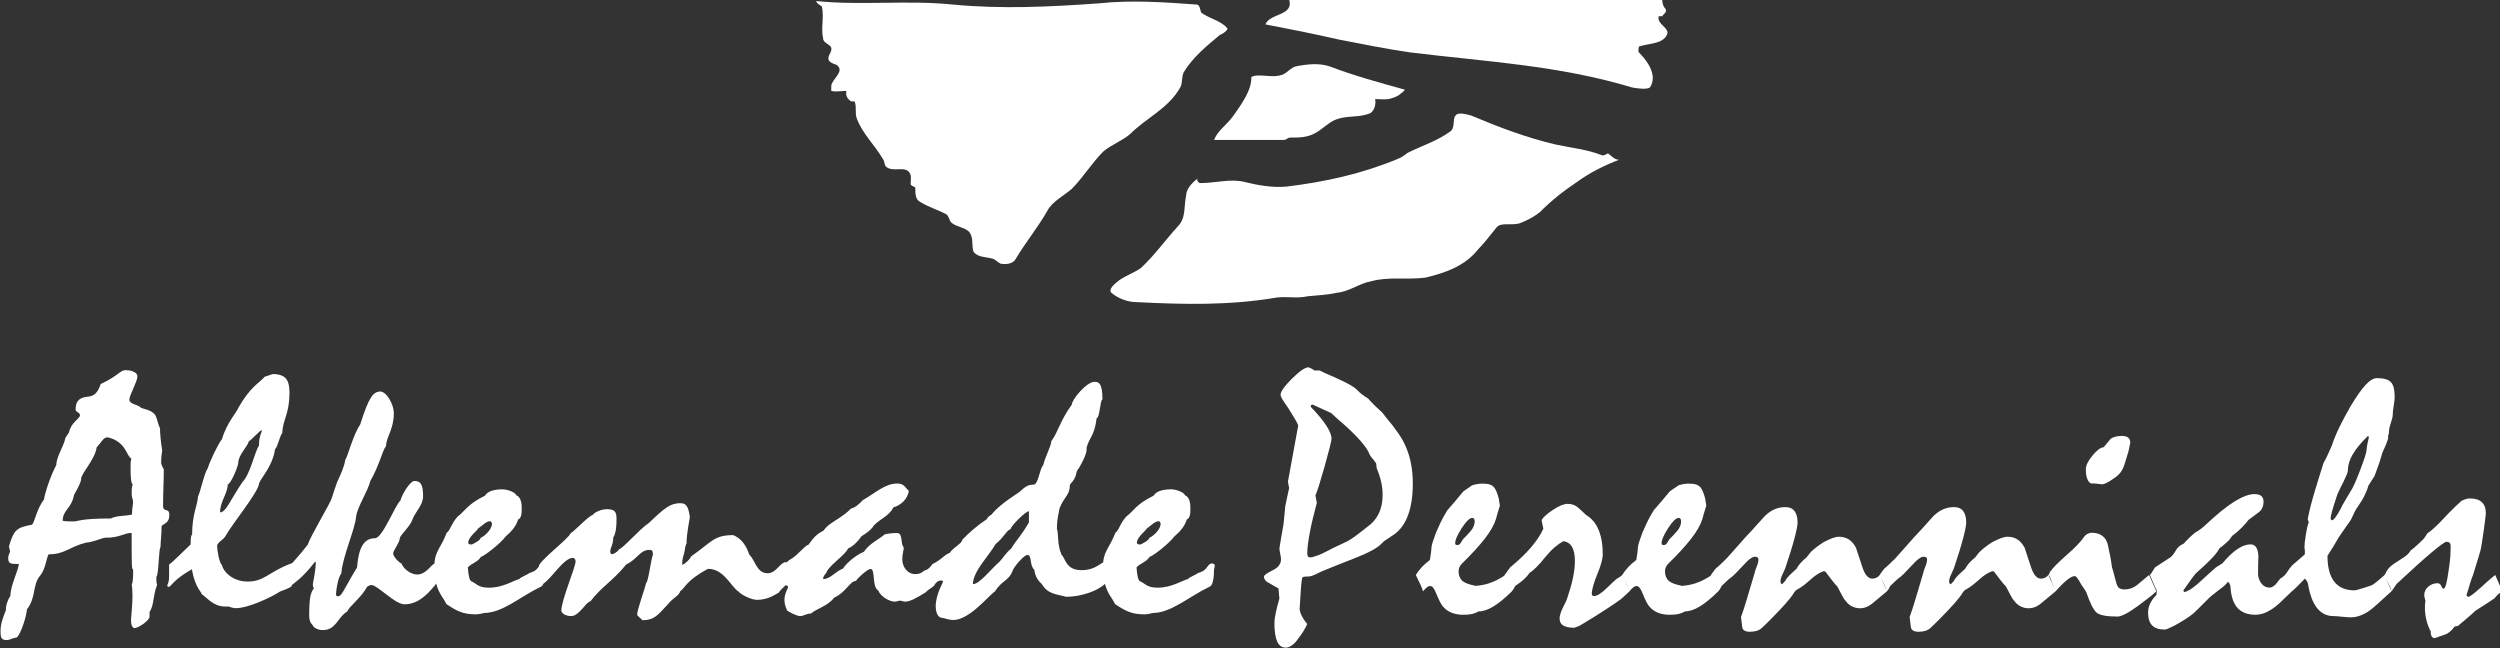
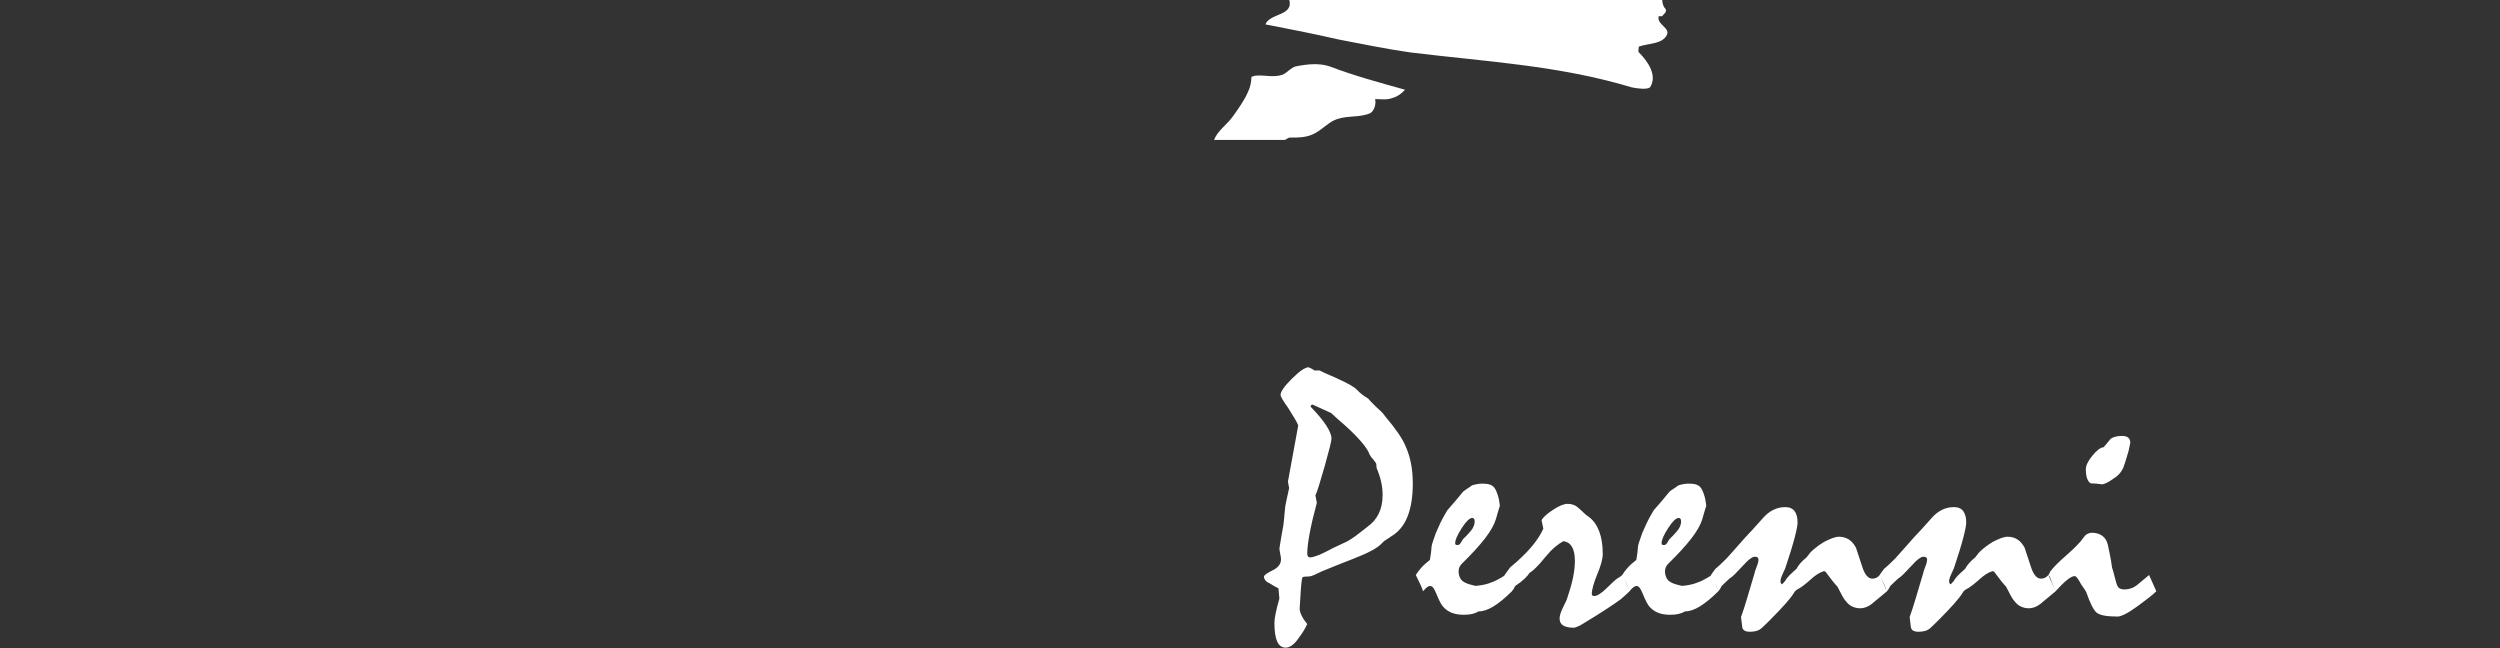
<svg xmlns="http://www.w3.org/2000/svg" xmlns:ns1="http://www.inkscape.org/namespaces/inkscape" xmlns:ns2="http://sodipodi.sourceforge.net/DTD/sodipodi-0.dtd" width="126.027mm" height="32.684mm" viewBox="0 0 126.027 32.684" version="1.1" id="svg5" xml:space="preserve" ns1:version="1.2.2 (732a01da63, 2022-12-09)" ns2:docname="logo_alkemade_white.svg">
  <rect x="0" y="0" width="126.027" height="32.684" fill="#333333" stroke="none" />
  <ns2:namedview id="namedview7" pagecolor="#ffffff" bordercolor="#666666" borderopacity="1.0" ns1:showpageshadow="2" ns1:pageopacity="0.0" ns1:pagecheckerboard="0" ns1:deskcolor="#d1d1d1" ns1:document-units="mm" showgrid="false" ns1:zoom="1.8756036" ns1:cx="222.06185" ns1:cy="16.261432" ns1:window-width="2400" ns1:window-height="1261" ns1:window-x="-3" ns1:window-y="-9" ns1:window-maximized="1" ns1:current-layer="g19">
    <ns1:page x="0" y="0" width="126.027" height="32.684" id="page47" />
  </ns2:namedview>
  <defs id="defs2" />
  <g id="g19" transform="matrix(0.353,0,0,-0.353,-41.915,90.259)">
-     <path d="m 137.592,182.21 c -0.991,-0.23 -2.241,-0.137 -3.023,-0.562 -4.427,0 -4.688,-0.422 -5.313,-0.422 -0.364,0 -1.198,0 -1.563,0.093 0,1.56 1.251,1.703 1.615,3.691 0.695,1.225 1.008,1.887 1.008,2.266 0,0.804 1.974,2.745 2.234,4.544 0.727,0.758 0.935,1.421 1.559,1.421 2.65,-0.615 2.65,-2.652 3.378,-3.031 -0.104,-0.521 -0.104,-0.805 -0.104,-1.372 0,-1.466 0.104,-2.271 0.312,-2.317 -0.156,-0.332 -0.156,-0.806 -0.156,-1.374 0,-0.426 0.208,-0.853 0.208,-1.137 0,-0.331 -0.155,-0.901 -0.155,-1.8 z m 4.435,1.228 c 0,2.084 0.104,3.599 0.104,5.209 -0.176,0.312 -0.384,0.738 -0.384,1.022 0,0.474 0.053,1.137 0.156,1.705 -0.209,1.278 -0.312,2.368 -0.312,3.173 -0.209,0.332 -0.261,0.758 -0.522,1.516 -0.364,1.184 -2.031,1.184 -2.291,1.467 -0.312,0.379 -1.563,0.427 -1.563,1.09 0,0.663 1.145,2.558 1.145,3.315 0,0.711 -1.145,0.9 -1.667,0.9 -0.817,0 -1.025,-0.803 -3.571,-1.982 -0.364,-1.085 -0.832,-1.699 -1.716,-1.793 -1.09,-0.095 -1.87,-0.425 -1.87,-1.841 0,-0.425 0.623,-0.377 0.623,-0.85 0,-0.425 -1.3,-1.038 -1.558,-2.406 l -0.521,-0.803 c -0.208,-1.18 -1.299,-2.689 -1.299,-3.87 -0.883,-1.651 -1.663,-4.152 -1.767,-4.955 -1.143,-1.465 -1.351,-3.497 -1.768,-3.592 -2.24,-0.377 -2.552,-0.85 -3.229,-3.078 l 0.156,-0.711 c 0,-0.236 -0.261,-0.474 -0.261,-0.9 0,-0.901 0.313,-0.901 1.511,-0.901 0,-0.804 -1.198,-3.031 -1.198,-4.547 -0.37,-0.539 -0.682,-1.392 -0.629,-2.008 -0.416,-1.089 -0.781,-1.942 -0.781,-3.031 0,-1.137 0.208,-1.279 0.988,-1.279 0.259,0 0.723,0.284 1.345,0.379 0.569,0.522 1.344,2.889 1.448,4.025 1.327,1.687 0.755,3.439 1.847,4.765 0.883,0.994 0.987,3.078 1.299,3.078 2.235,0 2.859,1.042 5.249,1.658 0.987,0.048 2.443,0.71 2.754,0.71 2.127,-0.028 2.648,0.682 3.794,0.682 0,-4.735 0,-5.209 0.208,-5.209 0.015,-0.475 0.015,-1.895 -0.193,-2.131 0.052,-0.379 0.104,-0.9 0.104,-1.706 0,-1.325 -0.208,-2.936 -0.208,-3.504 0,-0.616 0.208,-1.042 0.52,-1.042 0.467,0 2.126,1.042 2.126,1.658 v 0.663 c 0.656,0.9 0.447,2.225 1.072,3.837 -0.103,0.378 -0.103,0.615 -0.103,1.183 0.336,0.063 0.336,4.042 0.596,4.23 0,0.711 0.158,1.8 0.158,3.033 0.833,0.52 1.094,0.71 1.094,1.609 0,0.995 -0.886,0.285 -0.886,1.232" style="fill:#ffffff;fill-opacity:1;fill-rule:nonzero;stroke:none" id="path29" />
-     <path d="m 265.678,181.087 c -1.146,-1.989 -1.772,-2.463 -2.501,-3.694 -0.846,-0.721 -1.264,-1.479 -1.734,-1.952 -1.204,-1.041 -2.824,-3.173 -3.765,-3.173 0,1.846 2.352,4.12 3.241,5.73 1.151,0.9 1.57,1.989 2.145,2.132 0,0.426 2.143,2.557 2.614,2.557 z m -114.421,5.415 c 0.468,0.095 1.506,2.652 1.506,3.078 0,1.137 1.351,2.368 1.506,3.079 0.571,0.379 1.609,1.61 1.87,1.61 0,-0.379 -0.416,-0.758 -0.416,-2.226 -0.623,-0.9 -1.246,-4.072 -2.337,-5.162 -1.817,-2.7 -2.389,-4.357 -3.219,-4.357 0,1.563 1.09,2.699 1.09,3.978 z m 35.756,-6.288 c 0.626,0.428 1.147,1.045 1.722,1.045 0.103,0 0.26,-0.191 0.26,-0.38 0,-0.712 -0.939,-1.708 -1.617,-1.993 0,-0.332 -0.939,-0.807 -1.252,-0.949 -0.366,0 -0.522,0.047 -0.522,0.285 0,0.758 1.356,1.755 1.409,1.992 z m 95.49,0 c 0.626,0.428 1.148,1.045 1.722,1.045 0.104,0 0.261,-0.191 0.261,-0.38 0,-0.712 -0.939,-1.708 -1.618,-1.993 0,-0.332 -0.939,-0.807 -1.252,-0.949 -0.365,0 -0.521,0.047 -0.521,0.285 0,0.758 1.356,1.755 1.408,1.992 z m 9.288,-4.989 c -0.575,0 -0.628,-0.901 -1.569,-1.233 l -0.418,-0.141 c -0.156,-0.19 -1.304,-0.617 -1.408,-0.853 -0.731,-0.143 -2.295,-1.231 -4.328,-1.231 -1.618,0 -1.774,0.615 -2.504,0.9 -0.261,0.094 -0.417,0.663 -0.522,1.988 0.522,0.617 1.356,0.711 1.877,1.517 0.473,0.121 2.655,1.779 3.536,2.916 0.881,0.758 1.503,1.515 1.763,2.415 0.518,0.183 0.518,1.037 0.518,1.653 0,0.855 -0.207,1.615 -0.778,1.804 -0.052,0.379 -1.191,0.853 -1.969,0.853 -1.088,0 -2.129,-0.237 -2.495,-0.9 -2.66,-1.329 -2.764,-2.137 -3.913,-2.99 -0.939,-1.044 -0.991,-1.898 -1.565,-2.325 -0.755,-2.018 -1.589,-2.534 -1.742,-4.228 -0.548,-0.26 -1.332,-1.103 -3.054,-1.103 -2.292,0 -2.292,1.658 -2.864,2.178 -0.678,1.421 -0.417,3.126 -0.678,3.695 0,1.61 0.261,2.131 0.365,2.936 0.702,1.8 1.484,1.847 1.484,3.409 1.25,1.327 0.625,1.658 1.302,2.369 1.094,1.942 1.094,2.368 1.094,2.936 0.38,1.468 1.109,1.61 1.422,4.168 0.469,0.094 0.469,2.51 0.833,2.699 0,2.321 -0.521,2.51 -1.146,2.51 -1.093,0 -3.229,-2.51 -3.229,-3.268 -1.683,-2.283 -1.943,-3.893 -2.933,-5.219 0,-0.663 -0.785,-1.989 -1.151,-3.41 -0.575,-0.663 -0.68,-2.794 -1.412,-2.794 -0.784,0 -1.151,-0.285 -1.987,-1.042 -2.248,-1.469 -3.347,-2.416 -3.975,-3.221 -0.314,-0.189 -0.575,-0.379 -0.68,-0.662 -1.36,-0.901 -2.612,-1.99 -3.498,-2.938 -0.052,-0.567 -1.249,-1.041 -1.822,-1.894 -0.73,-0.237 -0.938,-0.757 -2.136,-1.42 -0.045,-0.026 -0.073,-0.059 -0.11,-0.087 l -0.027,0.023 c -0.26,0 -0.312,-0.573 -1.093,-0.955 -0.365,0 -0.521,-0.573 -1.511,-0.573 -1.198,0 -1.875,1.099 -1.875,2.102 0,0.908 0.208,1.146 0.208,1.719 -0.521,0.526 -0.052,2.051 -0.99,2.051 -0.364,0 -1.042,-0.048 -1.719,-0.19 -0.729,-0.668 -2.188,-1.288 -2.97,-2.481 -1.459,-0.621 -2.761,-1.96 -2.968,-2.389 -1.251,-0.526 -1.825,-1.522 -2.867,-1.522 0,0.568 0.469,0.71 0.574,1.188 0.833,1.194 2.5,2.197 3.021,3.2 0.625,0.239 1.406,1.003 1.875,1.718 0.834,0.523 1.46,0.993 1.773,1.556 1.042,1.033 2.134,1.316 2.812,2.583 1.147,0.329 2.032,1.269 2.188,2.349 -0.521,0.431 -0.625,1.051 -1.666,1.051 -1.772,0 -3.126,-1.379 -4.898,-2.366 -0.521,-0.563 -1.094,-1.08 -1.719,-1.221 -1.251,-1.363 -3.283,-2.067 -3.855,-3.1 -1.042,-0.566 -1.355,-0.9 -2.188,-2.045 -0.573,-0.142 -1.51,-1.48 -2.5,-2.053 -0.299,-0.161 -0.506,-0.332 -0.657,-0.544 10e-4,0.042 0.004,0.095 0.004,0.126 -0.981,-0.046 -1.396,-1.61 -2.699,-1.61 -1.564,0 -1.772,1.895 -2.605,2.653 -0.471,1.375 -1.148,2.319 -2.295,2.791 -2.761,0 -3.021,-0.944 -5.991,-3.02 -0.208,-0.424 -0.781,-1.038 -1.302,-1.227 0,1.038 0.208,1.227 0.313,1.793 0.104,0.378 0.104,0.991 0.312,1.227 0,1.582 0.469,3.494 0.469,3.829 -0.209,1.577 -0.573,1.96 -1.355,1.96 -1.409,0 -2.244,-0.67 -4.481,-2.821 -1.287,-0.813 -3.758,-3.707 -4.273,-3.754 -0.155,-0.38 -0.83,-0.711 -0.987,-0.711 -0.209,0 -0.26,0.142 -0.26,0.427 0,0.52 0.417,0.899 0.417,1.941 0.418,0.711 0.47,1.667 0.47,2.671 0,1.052 -0.261,1.387 -1.409,1.387 -0.835,0 -1.774,-0.478 -1.982,-0.813 -0.732,-0.239 -2.766,-2.486 -3.131,-2.582 -0.417,-0.945 -4.574,-3.966 -4.59,-4.823 -0.206,-0.272 -0.454,-0.593 -0.94,-0.765 l -0.418,-0.141 c -0.158,-0.19 -1.305,-0.617 -1.409,-0.853 -0.73,-0.143 -2.294,-1.231 -4.329,-1.231 -1.617,0 -1.772,0.615 -2.504,0.9 -0.259,0.094 -0.417,0.663 -0.521,1.988 0.521,0.617 1.356,0.711 1.878,1.517 0.472,0.121 2.654,1.779 3.535,2.916 0.881,0.758 1.504,1.515 1.763,2.415 0.518,0.183 0.518,1.037 0.518,1.653 0,0.855 -0.208,1.615 -0.777,1.804 -0.053,0.379 -1.192,0.853 -1.97,0.853 -1.089,0 -2.13,-0.237 -2.495,-0.9 -2.66,-1.329 -2.764,-2.137 -3.912,-2.99 -0.94,-1.044 -0.992,-1.898 -1.565,-2.325 -0.781,-2.085 -1.643,-2.572 -1.753,-4.407 -0.428,-0.106 -1.196,-1.543 -2.45,-1.543 -1.041,0 -2.031,0.947 -2.239,1.562 -0.417,0.19 -1.198,0.995 -1.198,1.469 0,0.379 0.937,1.563 0.937,2.084 -0.004,0.521 1.458,1.659 1.824,2.748 0.418,1.137 1.514,2.036 1.514,3.315 0,1.704 -0.365,2.179 -1.254,2.179 -0.573,0 -1.722,-1.8 -1.984,-2.795 -0.776,-0.672 -2.547,-5.38 -3.641,-5.38 -1.667,0 -2.343,-1.516 -2.551,-4.167 -2.005,-3.316 -2.163,-4.124 -2.742,-4.124 -0.159,0 -0.265,0.096 -0.265,0.285 0.027,0.713 0.287,2.37 0.757,2.986 0.191,2.463 1.963,6.252 2.12,8.146 0.208,1.421 1.719,3.694 2.031,5.067 1.303,2.227 1.667,4.262 2.24,4.973 0.018,1.308 1.113,2.35 1.113,4.717 0,1.137 -0.99,3.079 -1.98,3.079 -1.008,-0.097 -1.582,-0.808 -2.832,-4.737 -0.989,-1.421 -1.719,-4.405 -2.136,-5.068 -0.103,-0.852 -0.677,-2.132 -1.145,-3.127 -0.106,-0.331 -0.731,-2.083 -0.782,-2.32 -0.157,-0.663 -3.125,-5.54 -3.386,-6.582 -1.16,-1.494 -1.856,-2.224 -2.248,-2.674 -3.295,-1.182 -3.926,-2.642 -6.362,-2.642 -2.286,0 -3.532,1.563 -3.688,2.368 -0.312,0.237 -0.675,1.847 -0.675,2.842 0.363,0.663 0.883,0.71 1.246,1.373 0.883,1.61 4.571,6.109 4.726,7.341 0.103,0.71 1.931,2.414 2.296,4.972 0.419,0.379 0.679,1.989 1.045,2.321 0.009,1.787 1,2.685 1,5.526 h 0.024 c 0,1.704 -0.261,2.888 -2.397,2.888 l -1.146,-0.38 c -0.99,-1.088 -1.979,-1.372 -3.751,-4.402 -0.156,-0.568 -1.719,-2.224 -2.344,-4.496 -0.574,-0.711 -1.771,-3.219 -2.032,-4.166 -0.521,-0.709 -0.989,-3.171 -1.407,-4.07 -0.052,-1.231 -0.833,-2.462 -0.833,-5.396 -0.11,-0.09 -0.215,-0.185 -0.215,-1.417 -0.99,-0.947 -2.658,-2.604 -3.074,-2.888 v -1.706 c 0,-0.901 -0.261,-1.138 -0.261,-1.28 0,-0.095 0.052,-0.19 0.208,-0.19 0.332,0 0.594,0.997 3.303,2.512 0.471,-2.655 1.361,-3.177 1.413,-3.557 0.733,-0.476 1.676,-1.758 3.293,-1.758 h 0.573 c 0.209,-0.096 0.625,-0.237 1.042,-0.237 1.684,0 4.967,1.519 6.27,2.375 1.042,0.38 1.406,0.57 1.615,0.713 0.022,0.012 0.041,0.089 0.059,0.202 0.515,0.451 1.433,0.919 3.327,3.336 h 0.103 c 0,-1.468 -0.416,-2.889 -0.416,-3.268 0,-0.237 0.052,-0.38 0.155,-0.521 -0.416,-0.523 -0.676,-1.14 -0.676,-3.843 0,-0.475 0.051,-0.996 0.468,-1.376 0.157,-0.468 0.886,-0.75 1.458,-0.75 1.928,0 2.084,1.794 3.491,2.648 0.312,0.759 2.031,1.993 2.865,3.557 0.156,0.095 0.416,0.237 0.573,0.237 0.946,-0.015 3.343,-2.754 4.749,-2.754 1.875,0 3.177,1.275 4.375,2.739 0.061,0.073 0.107,0.148 0.153,0.226 0.406,-1.555 1.147,-2.183 1.444,-2.925 1.408,-0.952 2.349,-1.474 4.122,-1.474 0.418,0 0.783,0.048 1.252,0.19 2.659,0 5.162,2.329 8.14,3.755 0.116,0.042 0.252,0.168 0.368,0.443 1.259,0.852 2.89,3.675 4.22,3.675 0.157,0 0.366,-0.235 0.366,-0.472 0,-0.898 -2.036,-5.529 -2.036,-7.088 0,-0.237 0.47,-0.757 1.409,-0.757 1.148,0 2.139,2.079 2.713,2.079 1.774,2.27 3.079,2.789 5.147,5.294 1.596,0.756 1.956,2.081 3.294,2.081 0.36,0 0.516,-0.095 0.516,-0.663 -0.367,-1.137 -0.627,-3.788 -0.992,-4.12 -0.103,-0.615 -1.258,-3.741 -1.258,-4.451 0,-0.19 0.474,-0.474 0.738,-0.805 1.615,0 2.083,0.567 3.646,2.273 0.845,1.037 1.522,1.131 1.783,1.889 0.573,0.284 0.782,1.516 3.959,3.173 2.293,0 3.283,-2.605 4.376,-3.268 0.365,-0.451 1.824,-1.163 2.605,-1.163 1.719,0 2.761,0.902 3.073,0.997 0.383,0.576 0.783,0.808 1.008,1.1 0.178,-0.043 0.365,-0.121 0.365,-0.241 0,-0.238 -0.52,-0.902 -0.52,-1.851 0,-0.284 0,-0.616 0.364,-1.517 0.313,-0.238 1.406,-0.807 1.875,-0.807 0.469,0 0.833,0.333 1.563,0.38 0.833,0.711 2.292,0.996 3.334,2.276 1.615,0.712 2.188,2.325 3.073,2.372 0.365,0.57 1.72,1.707 2.084,1.707 0.729,0 0.157,-2.513 1.095,-3.083 0.366,-0.876 1.616,-1.586 2.345,-1.586 0.26,0 0.625,0.142 0.781,0.142 0.157,0 0.469,-0.142 0.678,-0.142 0.677,0 1.458,0.379 2.969,1.326 0.525,0.565 1.218,0.773 1.331,1.169 0.19,0.239 0.417,0.517 0.836,0.517 0.208,0 0.312,-0.047 0.312,-0.141 0,-0.238 -1.042,-1.753 -1.042,-3.6 0,-0.567 0.209,-1.468 0.782,-1.563 0.625,-0.094 1.093,-0.332 1.718,-0.332 2.344,0 5.062,3.505 5.951,4.074 1.046,1.658 1.987,1.467 2.562,3.031 0.157,0.473 1.569,2.179 2.092,2.179 0.676,0.009 0.26,-1.506 0.987,-2.122 0.052,-0.807 0.52,-1.567 1.039,-1.996 0.883,-1.519 2.182,-1.471 3.485,-1.852 2.154,0 4.534,0.848 5.552,1.843 0.41,-1.517 1.138,-2.138 1.43,-2.871 1.409,-0.952 2.349,-1.474 4.122,-1.474 0.418,0 0.783,0.048 1.253,0.19 2.659,0 5.162,2.329 8.14,3.755 0.261,0.095 0.627,0.568 0.627,2.367 0,0.191 0.104,0.379 0.104,0.617 0,0.189 -0.052,0.332 -0.418,0.332" style="fill:#ffffff;fill-opacity:1;fill-rule:nonzero;stroke:none" id="path31" />
-     <path d="m 235.284,255.543 c 0.167,-0.5 0.834,-0.666 0.834,-0.833 0.333,-1.5 -0.167,-3 0.166,-4.5 0,-0.667 1,-0.833 1.167,-1.333 0.167,-0.667 -0.667,-1.167 -0.333,-1.834 0.333,-0.5 1.166,-0.5 1.333,-0.833 0.667,-0.833 -0.667,-1.667 -1,-2.667 V 242.71 c 0.667,-0.167 1.5,0 2.167,0 -0.167,-0.667 0.166,-1.167 0.666,-1.5 h 0.5 c 0.334,-0.833 0,-1.667 0.334,-2.5 0.833,-2.167 2.5,-3.667 3.666,-5.667 0.334,-0.333 0.167,-0.833 0.5,-1.166 1,-0.834 2.667,0.166 3.334,-0.834 0.333,-0.5 0.166,-1.166 0.166,-1.666 0.167,-0.334 0.667,-0.334 0.667,-0.5 0,-0.834 0,-1.667 0.667,-2 1.333,-0.834 2.666,-1.167 3.833,-1.834 0.333,-0.333 0.333,-0.833 0.667,-1.166 0.833,-0.667 2.166,-0.667 2.666,-1.5 0.5,-0.834 0.167,-1.834 0.5,-2.667 0.667,-0.833 1.834,-0.667 2.834,-1 0.333,-0.167 0.666,-0.5 1,-0.667 0.833,-0.166 1.833,0 2.166,0.667 1.5,2.5 3.167,4.5 4.5,6.833 0.667,1.334 2.334,2.167 3.5,3.167 1.667,1.667 2.834,3.667 4.5,5.333 1.167,1 2.667,1.5 3.834,2.5 2.333,2.334 5.5,3.667 7.166,6.667 0.334,0.5 0.167,1.5 0.5,2.167 1.334,2.166 3.167,3.666 5.167,5.333 0.5,0.167 1.333,0.833 1,1 -0.833,1 -2.5,1.333 -3.667,2.167 -0.166,0.333 -0.166,1.166 -0.666,1.166 -4.667,0.334 -9.334,0.667 -14,0.167 -7,-0.5 -13.834,-0.833 -20.834,-0.167 -6.5,0.667 -13,-0.166 -19.5,0.5" style="fill:#ffffff;fill-opacity:1;fill-rule:nonzero;stroke:none" id="path33" />
    <path d="m 297.951,244.877 c 1.333,0.166 2.667,-0.334 4,0.166 0.667,0.334 1.167,1 1.833,1.167 1.667,0.333 3.334,0.5 4.834,0 3.5,-1.333 7.166,-2.333 10.771,-3.333 -0.438,-0.5 -1.105,-1 -1.771,-1.167 -0.834,-0.333 -1.667,-0.167 -2.5,-0.167 0.166,-0.833 -0.167,-1.666 -0.667,-2 -1.5,-0.666 -3.167,-0.333 -4.667,-0.833 -1.166,-0.333 -2,-1.333 -3.166,-2 -1.167,-0.667 -2.334,-0.667 -3.667,-0.667 -0.333,0 -0.5,-0.333 -0.833,-0.333 h -10 c 0.5,1.333 1.833,2.167 2.666,3.333 0.834,1.167 1.667,2.334 2.167,3.5 0.333,0.667 0.5,1.5 0.5,2.167 z" style="fill:#ffffff;fill-opacity:1;fill-rule:nonzero;stroke:none" id="path35" />
-     <path d="m 290.119,229.543 c 2.191,0 4.333,0.667 6.333,0.167 2,-0.5 4,-0.833 6,-0.667 5.5,0.667 10.833,1.834 16,4 0.5,0.167 0.833,0.5 1.333,0.834 2,1 4.167,1.666 6,3 0.834,0.5 0.334,1.833 0.834,2.333 0.333,0.5 1.5,0.167 2.166,0 4,-1.667 7.834,-3.167 12.167,-4.167 2.333,-0.5 4.333,-0.666 6.5,-1.5 0.333,-0.166 0.667,0.167 0.922,0.244 0.578,-0.41 0.911,-0.91 1.578,-0.91 -2.167,-0.834 -4.167,-1.834 -6,-3.167 -2,-1.333 -3.667,-2.667 -5.333,-4.333 -0.834,-0.667 -1.834,-1.167 -2.667,-1.5 -1.167,-0.5 -2.833,0.166 -3.5,-0.667 -0.833,-1 -1.667,-2.167 -2.667,-3.167 -1.833,-2.333 -4.666,-3.333 -7.5,-4 -2.666,-0.333 -5.166,0.167 -7.666,-0.5 -1.834,-0.333 -3.167,-1.5 -5,-1.666 -1.5,-0.334 -2.667,-0.334 -4.167,-0.5 -1.5,-0.334 -2.833,0 -4.333,-0.167 -6.834,-1.167 -13.334,-1 -20,-0.667 -1.334,0 -2.667,0.5 -3.667,1.334 -0.5,0.5 0.5,1.333 1.167,1.833 1,0.667 2,1 3,1.667 2,1.833 3.5,4 5.333,6 1.167,1.166 0.833,2.833 1.167,4.333 0,1 0.833,1.833 1.603,2.476 -0.103,-0.309 0.23,-0.643 0.397,-0.643" style="fill:#ffffff;fill-opacity:1;fill-rule:nonzero;stroke:none" id="path37" />
    <path d="m 302.815,255.851 c 17.969,-0.142 35.636,-0.142 53.303,-0.142 0,-0.5 0.166,-1 0.5,-1.333 0.166,-0.5 -0.334,-0.667 -0.5,-1 h -0.5 c -0.334,-1.167 1.666,-1.667 1.166,-2.667 -0.666,-1.333 -2.5,-1.167 -4,-1.667 0,-0.166 -0.166,-0.666 0,-0.833 1.334,-1.333 2.667,-3.333 1.591,-4.99 -0.424,-0.343 -1.757,-0.177 -2.591,-0.01 -10.5,3.167 -20.833,3.667 -31.666,5 -3.5,0.5 -6.667,1.167 -10.167,1.833 -3.667,0.834 -7,1.5 -10.5,2.167 0.667,1.667 4.167,1.167 3.364,3.642" style="fill:#ffffff;fill-opacity:1;fill-rule:nonzero;stroke:none" id="path39" />
    <g id="g41" style="fill:#ffffff">
      <path d="m 304.132,194.916 c -0.069,0.232 -0.223,0.55 -0.464,0.937 -0.249,0.396 -0.55,0.894 -0.92,1.505 -0.387,0.55 -0.671,0.98 -0.86,1.29 -0.181,0.31 -0.275,0.525 -0.275,0.645 0,0.473 0.542,1.247 1.625,2.322 1.092,1.083 1.883,1.625 2.39,1.625 0.37,-0.155 0.636,-0.301 0.808,-0.456 h 0.757 c 0.456,-0.232 0.92,-0.447 1.402,-0.653 0.482,-0.198 0.946,-0.404 1.401,-0.628 1.359,-0.619 2.21,-1.118 2.546,-1.496 0.335,-0.378 0.877,-0.8 1.616,-1.264 0.103,-0.138 0.301,-0.361 0.611,-0.671 0.301,-0.309 0.714,-0.697 1.23,-1.169 0.069,-0.052 0.155,-0.138 0.258,-0.275 0.103,-0.138 0.206,-0.275 0.327,-0.43 0.722,-0.851 1.333,-1.642 1.831,-2.365 0.499,-0.714 0.869,-1.384 1.118,-2.012 0.327,-0.748 0.568,-1.556 0.723,-2.408 0.163,-0.86 0.241,-1.788 0.241,-2.795 0,-1.857 -0.249,-3.431 -0.757,-4.704 -0.507,-1.272 -1.29,-2.218 -2.356,-2.837 -0.095,-0.086 -0.241,-0.18 -0.43,-0.292 -0.181,-0.103 -0.37,-0.232 -0.55,-0.361 l -0.335,-0.327 c -0.284,-0.318 -0.757,-0.662 -1.427,-1.023 -0.662,-0.361 -1.539,-0.748 -2.614,-1.169 -1.436,-0.55 -2.941,-1.152 -4.523,-1.806 -0.439,-0.223 -0.817,-0.396 -1.126,-0.533 -0.318,-0.129 -0.55,-0.198 -0.722,-0.198 -0.49,0 -0.783,-0.034 -0.886,-0.103 -0.103,-0.069 -0.198,-0.74 -0.275,-2.021 -0.052,-0.826 -0.103,-1.642 -0.155,-2.433 0,-0.284 0.086,-0.619 0.267,-0.998 0.172,-0.378 0.447,-0.791 0.817,-1.23 -0.155,-0.335 -0.327,-0.662 -0.516,-0.98 -0.198,-0.318 -0.43,-0.671 -0.722,-1.041 -0.301,-0.447 -0.61,-0.791 -0.929,-1.014 -0.318,-0.232 -0.619,-0.344 -0.903,-0.344 -0.559,0 -0.963,0.292 -1.23,0.885 -0.258,0.585 -0.387,1.47 -0.387,2.648 0,0.37 0.06,0.834 0.181,1.393 0.112,0.568 0.292,1.264 0.525,2.081 l -0.129,1.462 c -0.215,0.103 -0.43,0.215 -0.636,0.335 -0.206,0.112 -0.413,0.241 -0.611,0.378 -0.301,0.129 -0.516,0.284 -0.636,0.447 -0.129,0.172 -0.189,0.335 -0.189,0.507 0,0.198 0.404,0.499 1.212,0.894 0.817,0.396 1.221,0.92 1.221,1.573 0,0.181 -0.035,0.456 -0.112,0.808 -0.077,0.353 -0.112,0.611 -0.112,0.774 0.146,0.972 0.318,1.96 0.499,2.949 0.035,0.103 0.077,0.404 0.129,0.903 0.051,0.507 0.12,1.23 0.206,2.167 0.052,0.284 0.12,0.645 0.224,1.083 0.103,0.439 0.215,0.937 0.327,1.505 l -0.172,0.912 z m 2.064,2.993 c -0.103,0 -0.172,-0.026 -0.215,-0.069 -0.043,-0.052 -0.069,-0.129 -0.069,-0.232 1.986,-2.064 2.975,-3.586 2.975,-4.574 0,-0.301 -0.327,-1.608 -0.971,-3.912 -0.654,-2.305 -1.092,-3.697 -1.324,-4.179 l 0.198,-1.058 c -0.456,-1.694 -0.8,-3.147 -1.023,-4.36 -0.224,-1.221 -0.344,-2.184 -0.344,-2.906 0,-0.189 0.043,-0.318 0.12,-0.404 0.069,-0.086 0.181,-0.129 0.309,-0.129 0.172,0 0.473,0.077 0.912,0.232 0.447,0.146 1.006,0.404 1.702,0.774 0.439,0.241 0.877,0.456 1.315,0.653 0.439,0.206 0.886,0.413 1.341,0.628 0.189,0.103 0.404,0.232 0.645,0.395 0.249,0.155 0.516,0.344 0.8,0.568 0.404,0.301 0.722,0.542 0.963,0.74 0.232,0.189 0.387,0.309 0.456,0.361 0.722,0.507 1.272,1.135 1.642,1.892 0.37,0.748 0.559,1.651 0.559,2.683 0,0.619 -0.069,1.256 -0.215,1.892 -0.146,0.636 -0.361,1.29 -0.645,1.961 l -0.052,0.602 c -0.034,0.086 -0.095,0.181 -0.181,0.284 -0.086,0.112 -0.172,0.232 -0.275,0.37 -0.103,0.103 -0.215,0.232 -0.335,0.404 -0.112,0.164 -0.224,0.378 -0.327,0.654 -0.266,0.516 -0.757,1.161 -1.47,1.935 -0.705,0.765 -1.651,1.66 -2.837,2.666 -0.138,0.112 -0.284,0.249 -0.456,0.413 -0.172,0.155 -0.353,0.327 -0.559,0.516 -0.318,0.146 -0.697,0.318 -1.135,0.516 -0.43,0.189 -0.937,0.421 -1.505,0.688 z m 14.73,-24.334 c 0.206,0.344 0.464,0.696 0.791,1.049 0.318,0.361 0.731,0.722 1.221,1.101 0.052,0.335 0.103,0.671 0.155,0.997 0.043,0.327 0.077,0.662 0.095,0.998 0.052,0.232 0.129,0.507 0.241,0.825 0.112,0.318 0.232,0.662 0.361,1.032 0.155,0.37 0.361,0.834 0.619,1.384 0.258,0.559 0.602,1.178 1.023,1.866 0.353,0.387 0.714,0.808 1.101,1.272 0.387,0.456 0.774,0.929 1.161,1.393 0.181,0.155 0.387,0.292 0.602,0.43 0.215,0.138 0.439,0.284 0.653,0.456 0.198,0.069 0.43,0.12 0.679,0.172 0.249,0.052 0.525,0.077 0.834,0.077 0.413,0 0.756,-0.043 1.014,-0.129 0.258,-0.077 0.473,-0.224 0.645,-0.422 0.112,-0.137 0.224,-0.335 0.335,-0.61 0.112,-0.267 0.215,-0.593 0.318,-0.98 0.043,-0.336 0.103,-0.705 0.172,-1.109 0,0.103 -0.026,0.06 -0.086,-0.12 -0.06,-0.189 -0.146,-0.482 -0.266,-0.886 l -0.224,-0.8 c -0.241,-0.808 -0.765,-1.737 -1.582,-2.795 -0.826,-1.058 -1.935,-2.27 -3.328,-3.629 -0.112,-0.12 -0.215,-0.267 -0.301,-0.439 -0.077,-0.181 -0.12,-0.37 -0.12,-0.568 0,-0.353 0.06,-0.662 0.189,-0.929 0.129,-0.275 0.309,-0.473 0.542,-0.611 0.138,-0.094 0.353,-0.198 0.645,-0.301 0.301,-0.095 0.645,-0.189 1.049,-0.275 0.662,0.052 1.264,0.163 1.797,0.327 0.542,0.172 1.023,0.378 1.445,0.619 0.086,0.052 0.224,0.129 0.404,0.223 0.189,0.095 0.37,0.224 0.559,0.379 0.215,-0.49 0.413,-0.929 0.576,-1.316 0.172,-0.387 0.301,-0.722 0.404,-1.006 -0.954,-0.946 -1.832,-1.668 -2.614,-2.15 -0.782,-0.482 -1.496,-0.722 -2.158,-0.722 -0.267,-0.172 -0.576,-0.292 -0.92,-0.37 -0.344,-0.077 -0.748,-0.112 -1.221,-0.112 -0.619,0 -1.17,0.095 -1.651,0.275 -0.482,0.189 -0.877,0.464 -1.204,0.817 -0.164,0.172 -0.335,0.421 -0.499,0.748 -0.172,0.335 -0.344,0.722 -0.533,1.187 -0.146,0.37 -0.292,0.645 -0.43,0.817 -0.129,0.181 -0.284,0.267 -0.456,0.267 -0.129,0 -0.284,-0.06 -0.447,-0.189 -0.172,-0.129 -0.353,-0.318 -0.559,-0.568 -0.069,0.249 -0.189,0.568 -0.361,0.937 -0.172,0.37 -0.395,0.826 -0.671,1.385 z m 8.057,8.152 c -0.37,0 -0.868,-0.482 -1.496,-1.453 -0.628,-0.972 -0.937,-1.685 -0.937,-2.141 0,-0.094 0.017,-0.172 0.06,-0.215 0.043,-0.043 0.138,-0.06 0.266,-0.06 0.189,0 0.344,0.094 0.456,0.292 0.12,0.189 0.232,0.37 0.335,0.542 0.181,0.172 0.361,0.353 0.542,0.542 0.181,0.198 0.353,0.387 0.516,0.576 0.206,0.232 0.361,0.464 0.456,0.705 0.103,0.232 0.155,0.473 0.155,0.705 0,0.155 -0.026,0.275 -0.086,0.37 -0.06,0.094 -0.146,0.137 -0.267,0.137 z m 4.618,-8.16 c 0.267,0.352 0.542,0.722 0.808,1.109 1.23,1.006 2.236,1.978 3.027,2.906 0.783,0.937 1.35,1.806 1.702,2.605 l -0.249,1.212 c 0.215,0.421 0.757,0.912 1.625,1.479 0.86,0.576 1.565,0.86 2.098,0.86 0.576,0 1.058,-0.172 1.453,-0.507 0.387,-0.335 0.774,-0.688 1.143,-1.049 0.18,-0.12 0.318,-0.215 0.404,-0.284 0.671,-0.499 1.169,-1.195 1.505,-2.089 0.335,-0.886 0.507,-1.969 0.507,-3.242 0,-0.671 -0.258,-1.634 -0.782,-2.881 -0.516,-1.255 -0.782,-2.201 -0.782,-2.837 0,-0.086 0.034,-0.146 0.094,-0.198 0.052,-0.052 0.138,-0.077 0.232,-0.077 0.224,0 0.482,0.095 0.783,0.293 0.301,0.189 0.619,0.456 0.972,0.791 0.885,0.877 1.419,1.359 1.599,1.445 0.189,0.094 0.413,0.249 0.679,0.473 0.138,-0.335 0.301,-0.697 0.49,-1.083 0.189,-0.387 0.37,-0.8 0.542,-1.238 -0.155,-0.138 -0.327,-0.293 -0.516,-0.482 -0.189,-0.181 -0.421,-0.387 -0.697,-0.628 -0.568,-0.421 -1.307,-0.929 -2.227,-1.522 -0.911,-0.593 -2.003,-1.281 -3.284,-2.046 -0.335,-0.224 -0.722,-0.396 -1.152,-0.533 -0.705,0 -1.238,0.103 -1.591,0.318 -0.353,0.206 -0.524,0.55 -0.524,1.015 0,0.189 0.034,0.395 0.112,0.645 0.069,0.241 0.181,0.507 0.31,0.791 0.103,0.215 0.215,0.439 0.327,0.671 0.12,0.223 0.223,0.456 0.309,0.688 0.361,1.058 0.645,2.038 0.843,2.949 0.189,0.903 0.284,1.72 0.284,2.442 0,0.886 -0.138,1.565 -0.413,2.038 -0.275,0.464 -0.697,0.739 -1.247,0.8 -0.37,-0.198 -0.774,-0.482 -1.212,-0.851 -0.43,-0.37 -0.877,-0.834 -1.333,-1.384 -0.482,-0.611 -0.92,-1.101 -1.307,-1.488 -0.387,-0.387 -0.705,-0.645 -0.955,-0.783 -0.155,-0.249 -0.395,-0.542 -0.731,-0.86 -0.335,-0.318 -0.783,-0.662 -1.333,-1.032 -0.035,-0.069 -0.086,-0.164 -0.155,-0.301 -0.069,-0.138 -0.172,-0.284 -0.327,-0.456 -0.138,0.387 -0.292,0.774 -0.464,1.152 -0.172,0.378 -0.361,0.765 -0.568,1.17 z m 16.802,0.008 c 0.206,0.344 0.464,0.696 0.791,1.049 0.318,0.361 0.731,0.722 1.221,1.101 0.052,0.335 0.103,0.671 0.155,0.997 0.043,0.327 0.077,0.662 0.095,0.998 0.051,0.232 0.129,0.507 0.241,0.825 0.112,0.318 0.232,0.662 0.361,1.032 0.155,0.37 0.361,0.834 0.619,1.384 0.258,0.559 0.602,1.178 1.023,1.866 0.353,0.387 0.714,0.808 1.101,1.272 0.387,0.456 0.774,0.929 1.161,1.393 0.181,0.155 0.387,0.292 0.602,0.43 0.215,0.138 0.439,0.284 0.653,0.456 0.198,0.069 0.43,0.12 0.679,0.172 0.249,0.052 0.525,0.077 0.834,0.077 0.413,0 0.757,-0.043 1.014,-0.129 0.258,-0.077 0.473,-0.224 0.645,-0.422 0.112,-0.137 0.224,-0.335 0.335,-0.61 0.112,-0.267 0.215,-0.593 0.318,-0.98 0.043,-0.336 0.103,-0.705 0.172,-1.109 0,0.103 -0.026,0.06 -0.086,-0.12 -0.06,-0.189 -0.146,-0.482 -0.267,-0.886 l -0.224,-0.8 c -0.241,-0.808 -0.765,-1.737 -1.582,-2.795 -0.826,-1.058 -1.935,-2.27 -3.328,-3.629 -0.112,-0.12 -0.215,-0.267 -0.301,-0.439 -0.077,-0.181 -0.12,-0.37 -0.12,-0.568 0,-0.353 0.06,-0.662 0.189,-0.929 0.129,-0.275 0.31,-0.473 0.542,-0.611 0.138,-0.094 0.353,-0.198 0.645,-0.301 0.301,-0.095 0.645,-0.189 1.049,-0.275 0.662,0.052 1.264,0.163 1.797,0.327 0.542,0.172 1.023,0.378 1.444,0.619 0.086,0.052 0.224,0.129 0.404,0.223 0.189,0.095 0.37,0.224 0.559,0.379 0.215,-0.49 0.413,-0.929 0.576,-1.316 0.172,-0.387 0.301,-0.722 0.404,-1.006 -0.954,-0.946 -1.832,-1.668 -2.614,-2.15 -0.782,-0.482 -1.496,-0.722 -2.158,-0.722 -0.266,-0.172 -0.576,-0.292 -0.92,-0.37 -0.344,-0.077 -0.748,-0.112 -1.221,-0.112 -0.619,0 -1.17,0.095 -1.651,0.275 -0.482,0.189 -0.877,0.464 -1.204,0.817 -0.164,0.172 -0.335,0.421 -0.499,0.748 -0.172,0.335 -0.344,0.722 -0.533,1.187 -0.146,0.37 -0.292,0.645 -0.43,0.817 -0.129,0.181 -0.284,0.267 -0.456,0.267 -0.129,0 -0.284,-0.06 -0.447,-0.189 -0.172,-0.129 -0.353,-0.318 -0.559,-0.568 -0.069,0.249 -0.189,0.568 -0.361,0.937 -0.172,0.37 -0.396,0.826 -0.671,1.385 z m 8.057,8.152 c -0.37,0 -0.868,-0.482 -1.496,-1.453 -0.628,-0.972 -0.937,-1.685 -0.937,-2.141 0,-0.094 0.017,-0.172 0.06,-0.215 0.043,-0.043 0.138,-0.06 0.267,-0.06 0.189,0 0.344,0.094 0.456,0.292 0.12,0.189 0.232,0.37 0.335,0.542 0.181,0.172 0.361,0.353 0.542,0.542 0.181,0.198 0.353,0.387 0.516,0.576 0.206,0.232 0.361,0.464 0.456,0.705 0.103,0.232 0.155,0.473 0.155,0.705 0,0.155 -0.026,0.275 -0.086,0.37 -0.06,0.094 -0.146,0.137 -0.267,0.137 z m 4.618,-8.152 c 0.069,0.12 0.155,0.249 0.267,0.387 0.112,0.146 0.241,0.318 0.387,0.516 0.172,0.129 0.387,0.327 0.662,0.576 0.266,0.249 0.568,0.542 0.903,0.877 0.301,0.335 0.679,0.748 1.109,1.238 0.439,0.499 0.972,1.092 1.591,1.797 0.275,0.284 0.611,0.645 1.015,1.083 0.404,0.447 0.877,0.98 1.436,1.599 0.473,0.55 0.971,0.954 1.513,1.221 0.542,0.267 1.109,0.404 1.72,0.404 0.602,0 1.049,-0.189 1.333,-0.568 0.284,-0.378 0.43,-0.92 0.43,-1.642 0,-0.387 -0.146,-1.126 -0.43,-2.21 -0.284,-1.092 -0.731,-2.528 -1.333,-4.325 -0.155,-0.335 -0.301,-0.653 -0.43,-0.954 -0.103,-0.215 -0.172,-0.413 -0.206,-0.576 -0.035,-0.172 -0.043,-0.301 -0.043,-0.379 0,-0.103 0.052,-0.232 0.172,-0.378 0.086,0.052 0.163,0.112 0.241,0.198 0.077,0.086 0.163,0.189 0.267,0.301 0.129,0.258 0.335,0.516 0.611,0.8 0.284,0.275 0.611,0.585 0.998,0.92 0.155,0.284 0.344,0.568 0.593,0.843 0.241,0.275 0.516,0.533 0.817,0.765 0.069,0.069 0.155,0.181 0.267,0.327 0.103,0.155 0.232,0.31 0.387,0.481 0.215,0.215 0.482,0.447 0.783,0.679 0.301,0.232 0.653,0.482 1.058,0.731 0.447,0.232 0.86,0.421 1.221,0.559 0.361,0.129 0.671,0.198 0.946,0.198 0.516,0 0.98,-0.129 1.385,-0.378 0.395,-0.249 0.74,-0.645 1.032,-1.178 0.335,-1.04 0.653,-2.003 0.954,-2.889 0.181,-0.525 0.387,-0.912 0.619,-1.161 0.224,-0.249 0.482,-0.378 0.765,-0.378 0.215,0 0.404,0.043 0.576,0.129 0.172,0.086 0.335,0.215 0.482,0.387 l 1.032,-2.322 c -0.284,-0.232 -0.576,-0.482 -0.877,-0.731 -0.309,-0.258 -0.602,-0.499 -0.885,-0.731 -0.387,-0.353 -0.748,-0.602 -1.083,-0.748 -0.335,-0.146 -0.671,-0.215 -1.006,-0.215 -0.387,0 -0.757,0.086 -1.109,0.249 -0.352,0.172 -0.653,0.421 -0.903,0.757 -0.138,0.129 -0.301,0.378 -0.507,0.739 -0.198,0.361 -0.43,0.808 -0.705,1.35 -0.215,0.215 -0.464,0.499 -0.74,0.86 -0.275,0.361 -0.602,0.783 -0.972,1.273 l -0.223,0.077 c -0.318,-0.103 -0.636,-0.258 -0.946,-0.456 -0.309,-0.198 -0.645,-0.464 -0.989,-0.782 -0.757,-0.671 -1.307,-1.084 -1.642,-1.256 -0.335,-0.164 -0.559,-0.361 -0.679,-0.576 -0.232,-0.404 -0.636,-0.929 -1.204,-1.565 -0.568,-0.636 -1.281,-1.393 -2.141,-2.261 -0.215,-0.223 -0.43,-0.43 -0.653,-0.645 -0.215,-0.206 -0.439,-0.413 -0.654,-0.619 -0.215,-0.181 -0.464,-0.31 -0.74,-0.387 -0.275,-0.077 -0.585,-0.112 -0.92,-0.112 -0.671,0 -1.041,0.232 -1.092,0.696 -0.06,0.464 -0.12,0.929 -0.172,1.402 0.258,0.705 0.542,1.582 0.86,2.648 0.318,1.058 0.688,2.287 1.101,3.706 0,0.077 0.034,0.189 0.094,0.335 0.051,0.146 0.129,0.335 0.206,0.568 0.086,0.215 0.146,0.404 0.181,0.568 0.035,0.155 0.052,0.301 0.052,0.413 0,0.12 -0.043,0.215 -0.129,0.284 -0.086,0.06 -0.215,0.095 -0.404,0.095 -0.164,0 -0.387,-0.095 -0.662,-0.301 -0.284,-0.198 -0.611,-0.516 -0.998,-0.954 -0.473,-0.507 -0.851,-0.903 -1.135,-1.187 -0.284,-0.284 -0.482,-0.456 -0.576,-0.507 -0.172,-0.112 -0.37,-0.284 -0.593,-0.499 -0.224,-0.224 -0.482,-0.464 -0.765,-0.731 -0.035,-0.069 -0.086,-0.172 -0.155,-0.301 -0.069,-0.138 -0.172,-0.284 -0.327,-0.456 -0.069,0.249 -0.189,0.568 -0.361,0.937 -0.172,0.37 -0.395,0.826 -0.671,1.385 z m 24.085,0 c 0.069,0.12 0.155,0.249 0.266,0.387 0.112,0.146 0.241,0.318 0.387,0.516 0.172,0.129 0.387,0.327 0.662,0.576 0.267,0.249 0.568,0.542 0.903,0.877 0.301,0.335 0.679,0.748 1.109,1.238 0.439,0.499 0.972,1.092 1.591,1.797 0.275,0.284 0.611,0.645 1.015,1.083 0.404,0.447 0.877,0.98 1.436,1.599 0.473,0.55 0.971,0.954 1.513,1.221 0.542,0.267 1.109,0.404 1.72,0.404 0.602,0 1.049,-0.189 1.333,-0.568 0.284,-0.378 0.43,-0.92 0.43,-1.642 0,-0.387 -0.146,-1.126 -0.43,-2.21 -0.284,-1.092 -0.731,-2.528 -1.333,-4.325 -0.155,-0.335 -0.301,-0.653 -0.43,-0.954 -0.103,-0.215 -0.172,-0.413 -0.206,-0.576 -0.035,-0.172 -0.043,-0.301 -0.043,-0.379 0,-0.103 0.052,-0.232 0.172,-0.378 0.086,0.052 0.163,0.112 0.241,0.198 0.077,0.086 0.163,0.189 0.267,0.301 0.129,0.258 0.335,0.516 0.611,0.8 0.284,0.275 0.611,0.585 0.998,0.92 0.155,0.284 0.344,0.568 0.593,0.843 0.241,0.275 0.516,0.533 0.817,0.765 0.069,0.069 0.155,0.181 0.267,0.327 0.103,0.155 0.232,0.31 0.387,0.481 0.215,0.215 0.482,0.447 0.783,0.679 0.301,0.232 0.653,0.482 1.058,0.731 0.447,0.232 0.86,0.421 1.221,0.559 0.361,0.129 0.671,0.198 0.946,0.198 0.516,0 0.98,-0.129 1.384,-0.378 0.395,-0.249 0.74,-0.645 1.032,-1.178 0.335,-1.04 0.653,-2.003 0.954,-2.889 0.181,-0.525 0.387,-0.912 0.619,-1.161 0.224,-0.249 0.482,-0.378 0.765,-0.378 0.215,0 0.404,0.043 0.576,0.129 0.172,0.086 0.335,0.215 0.482,0.387 l 1.032,-2.322 c -0.284,-0.232 -0.576,-0.482 -0.877,-0.731 -0.31,-0.258 -0.602,-0.499 -0.886,-0.731 -0.387,-0.353 -0.748,-0.602 -1.083,-0.748 -0.335,-0.146 -0.671,-0.215 -1.006,-0.215 -0.387,0 -0.756,0.086 -1.109,0.249 -0.352,0.172 -0.653,0.421 -0.903,0.757 -0.138,0.129 -0.301,0.378 -0.507,0.739 -0.198,0.361 -0.43,0.808 -0.705,1.35 -0.215,0.215 -0.464,0.499 -0.74,0.86 -0.275,0.361 -0.602,0.783 -0.972,1.273 l -0.223,0.077 c -0.318,-0.103 -0.636,-0.258 -0.946,-0.456 -0.309,-0.198 -0.645,-0.464 -0.989,-0.782 -0.756,-0.671 -1.307,-1.084 -1.642,-1.256 -0.335,-0.164 -0.559,-0.361 -0.679,-0.576 -0.232,-0.404 -0.636,-0.929 -1.204,-1.565 -0.568,-0.636 -1.281,-1.393 -2.141,-2.261 -0.215,-0.223 -0.43,-0.43 -0.653,-0.645 -0.215,-0.206 -0.439,-0.413 -0.654,-0.619 -0.215,-0.181 -0.464,-0.31 -0.74,-0.387 -0.275,-0.077 -0.585,-0.112 -0.92,-0.112 -0.671,0 -1.041,0.232 -1.092,0.696 -0.06,0.464 -0.12,0.929 -0.172,1.402 0.258,0.705 0.542,1.582 0.86,2.648 0.318,1.058 0.688,2.287 1.101,3.706 0,0.077 0.034,0.189 0.094,0.335 0.052,0.146 0.129,0.335 0.206,0.568 0.086,0.215 0.146,0.404 0.18,0.568 0.035,0.155 0.052,0.301 0.052,0.413 0,0.12 -0.043,0.215 -0.129,0.284 -0.086,0.06 -0.215,0.095 -0.404,0.095 -0.164,0 -0.387,-0.095 -0.662,-0.301 -0.284,-0.198 -0.611,-0.516 -0.998,-0.954 -0.473,-0.507 -0.851,-0.903 -1.135,-1.187 -0.284,-0.284 -0.482,-0.456 -0.576,-0.507 -0.172,-0.112 -0.37,-0.284 -0.593,-0.499 -0.224,-0.224 -0.482,-0.464 -0.765,-0.731 -0.035,-0.069 -0.086,-0.172 -0.155,-0.301 -0.069,-0.138 -0.172,-0.284 -0.327,-0.456 -0.069,0.249 -0.189,0.568 -0.361,0.937 -0.172,0.37 -0.395,0.826 -0.671,1.385 z m 24.085,0 0.155,0.172 0.069,0.258 c 0.456,0.619 1.255,1.427 2.399,2.425 1.143,0.998 1.926,1.806 2.365,2.425 0.172,0.267 0.361,0.464 0.585,0.585 0.215,0.112 0.43,0.172 0.653,0.172 0.585,0 1.083,-0.146 1.488,-0.439 0.404,-0.292 0.671,-0.74 0.8,-1.324 0.12,-0.524 0.232,-1.049 0.327,-1.573 0.103,-0.533 0.189,-1.066 0.258,-1.599 0.112,-0.335 0.258,-0.843 0.421,-1.522 0.172,-0.679 0.293,-1.066 0.379,-1.169 0.077,-0.163 0.206,-0.284 0.37,-0.361 0.172,-0.077 0.378,-0.112 0.628,-0.112 0.301,0 0.61,0.052 0.929,0.163 0.309,0.103 0.636,0.292 0.972,0.568 0.249,0.215 0.516,0.439 0.791,0.662 0.275,0.232 0.542,0.456 0.808,0.671 l 1.032,-2.322 c -0.266,-0.267 -0.628,-0.576 -1.066,-0.92 -0.447,-0.344 -0.98,-0.748 -1.599,-1.204 -0.688,-0.499 -1.272,-0.877 -1.754,-1.118 -0.49,-0.249 -0.851,-0.37 -1.109,-0.37 -1.522,0 -2.511,0.18 -2.967,0.533 -0.447,0.353 -0.954,1.333 -1.505,2.941 -0.069,0.146 -0.163,0.301 -0.301,0.49 -0.129,0.181 -0.284,0.404 -0.447,0.654 -0.206,0.387 -0.378,0.679 -0.533,0.869 -0.146,0.198 -0.275,0.292 -0.378,0.292 -0.267,0 -0.628,-0.181 -1.075,-0.542 -0.456,-0.361 -1.006,-0.903 -1.66,-1.625 -0.086,0.215 -0.189,0.481 -0.318,0.782 -0.129,0.301 -0.267,0.654 -0.404,1.058 -0.034,0.103 -0.077,0.198 -0.129,0.284 -0.052,0.077 -0.112,0.146 -0.181,0.198 z m 10.499,19.863 c 0.421,0 0.731,-0.086 0.92,-0.249 0.198,-0.172 0.292,-0.413 0.292,-0.731 -0.103,-0.473 -0.189,-0.869 -0.249,-1.187 -0.172,-0.602 -0.318,-1.1 -0.447,-1.487 -0.12,-0.387 -0.215,-0.662 -0.284,-0.834 -0.155,-0.361 -0.361,-0.688 -0.619,-0.963 -0.258,-0.275 -0.576,-0.525 -0.946,-0.748 -0.387,-0.267 -0.705,-0.456 -0.971,-0.568 -0.258,-0.103 -0.439,-0.155 -0.542,-0.137 -0.284,0.034 -0.559,0.069 -0.817,0.095 -0.258,0.017 -0.516,0.034 -0.765,0.034 -0.224,0.12 -0.396,0.344 -0.516,0.679 -0.129,0.335 -0.189,0.791 -0.189,1.358 0,0.507 0.301,1.144 0.92,1.9 0.611,0.765 1.152,1.178 1.625,1.23 0.284,0.353 0.619,0.748 1.006,1.204 0.163,0.12 0.387,0.215 0.653,0.292 0.267,0.077 0.576,0.112 0.929,0.112" style="fill:#ffffff;fill-opacity:1;fill-rule:nonzero;stroke:none" id="path43" />
-       <path d="m 426.493,174.666 2.287,1.496 c 0.086,0.086 0.181,0.198 0.301,0.344 0.12,0.138 0.249,0.344 0.404,0.611 0.12,0.224 0.275,0.404 0.464,0.559 0.189,0.146 0.413,0.284 0.671,0.404 0.129,0.164 0.327,0.379 0.576,0.628 0.249,0.249 0.568,0.542 0.954,0.877 0.189,0.103 0.421,0.249 0.705,0.447 0.284,0.189 0.593,0.447 0.929,0.765 1.531,1.445 2.863,2.528 4.016,3.25 1.152,0.723 2.115,1.084 2.906,1.084 0.439,0 0.757,-0.095 0.963,-0.275 0.215,-0.189 0.318,-0.447 0.318,-0.783 0,-0.352 -0.06,-0.662 -0.189,-0.929 -0.129,-0.275 -0.318,-0.499 -0.593,-0.679 -0.413,-0.309 -0.869,-0.645 -1.359,-1.015 -0.267,-0.352 -0.593,-0.722 -0.98,-1.118 -0.387,-0.395 -0.834,-0.782 -1.359,-1.17 -0.164,-0.223 -0.309,-0.413 -0.421,-0.585 -0.086,-0.077 -0.249,-0.232 -0.481,-0.447 -0.232,-0.223 -0.542,-0.473 -0.929,-0.756 -0.172,-0.37 -0.533,-0.851 -1.101,-1.436 -0.559,-0.593 -1.307,-1.298 -2.244,-2.115 -0.12,-0.12 -0.327,-0.387 -0.636,-0.808 -0.301,-0.421 -0.697,-0.972 -1.178,-1.668 l 0.172,-0.223 c 0.37,0.12 0.756,0.318 1.161,0.602 0.404,0.292 0.851,0.671 1.341,1.135 0.568,0.525 1.032,0.946 1.393,1.273 0.361,0.327 0.619,0.542 0.774,0.645 0.112,0.069 0.232,0.138 0.344,0.198 0.12,0.069 0.258,0.155 0.404,0.258 0.774,0.92 1.496,1.608 2.158,2.046 0.671,0.447 1.29,0.671 1.866,0.671 0.353,0 0.619,-0.138 0.8,-0.413 0.189,-0.275 0.292,-0.696 0.327,-1.247 -0.035,-0.843 -0.052,-1.651 -0.052,-2.416 -0.017,-0.542 0.129,-1.023 0.439,-1.453 0.31,-0.43 0.714,-0.645 1.212,-0.645 0.155,0 0.301,0.043 0.439,0.129 0.146,0.086 0.292,0.198 0.439,0.335 0.12,0.155 0.232,0.301 0.335,0.439 0.112,0.138 0.224,0.267 0.335,0.404 0.069,0.034 0.163,0.095 0.292,0.181 0.12,0.086 0.241,0.189 0.361,0.31 0.241,-0.507 0.447,-0.946 0.61,-1.324 0.164,-0.378 0.284,-0.714 0.37,-0.998 -0.387,-0.353 -0.765,-0.722 -1.144,-1.101 -0.379,-0.387 -0.774,-0.748 -1.195,-1.083 -0.507,-0.387 -0.989,-0.679 -1.462,-0.877 -0.464,-0.198 -0.937,-0.292 -1.41,-0.292 -1.083,0 -1.926,0.31 -2.511,0.929 -0.585,0.628 -0.929,1.565 -1.032,2.829 0,0.146 -0.026,0.301 -0.06,0.464 -0.043,0.155 -0.138,0.318 -0.267,0.49 -0.086,-0.086 -0.18,-0.172 -0.275,-0.267 -0.103,-0.094 -0.224,-0.215 -0.353,-0.361 -0.224,-0.172 -0.499,-0.379 -0.825,-0.636 -0.327,-0.249 -0.705,-0.55 -1.144,-0.903 -0.593,-0.602 -1.083,-1.101 -1.487,-1.488 -0.404,-0.387 -0.697,-0.662 -0.86,-0.834 -0.335,-0.284 -0.731,-0.568 -1.178,-0.851 -0.439,-0.284 -0.946,-0.576 -1.496,-0.886 -0.353,-0.181 -0.653,-0.327 -0.911,-0.439 -0.249,-0.112 -0.439,-0.163 -0.55,-0.163 -0.808,0 -1.41,0.198 -1.797,0.593 -0.387,0.395 -0.576,1.006 -0.576,1.84 0,0.456 0.103,0.886 0.301,1.298 0.198,0.413 0.49,0.817 0.885,1.204 0.034,0.224 0.052,0.395 0.052,0.533 0,0.086 -0.017,0.172 -0.06,0.258 -0.043,0.094 -0.103,0.198 -0.164,0.31 -0.103,0.241 -0.215,0.507 -0.344,0.8 -0.12,0.301 -0.258,0.619 -0.413,0.955 0.069,0.069 0.163,0.198 0.292,0.387 0.12,0.189 0.267,0.43 0.439,0.705 z m 18.539,-1.092 c 0.155,0.163 0.301,0.37 0.456,0.611 0.155,0.241 0.352,0.507 0.61,0.791 l 1.677,1.453 c 0.069,0.043 0.103,0.112 0.112,0.198 0.008,0.086 0.008,0.198 0.008,0.352 -0.017,0.215 -0.034,0.396 -0.069,0.525 0,0.387 0.069,1.032 0.223,1.943 0.146,0.903 0.284,1.445 0.404,1.634 l -0.155,0.473 c 0.215,1.127 0.524,2.356 0.92,3.689 0.396,1.333 0.843,2.786 1.341,4.342 0.172,0.266 0.344,0.611 0.533,1.023 0.181,0.404 0.387,0.877 0.628,1.393 0.284,0.877 0.662,1.788 1.127,2.743 0.473,0.955 0.998,1.943 1.582,2.949 0.791,1.324 1.488,2.322 2.098,2.993 0.611,0.671 1.161,1.006 1.651,1.006 0.972,0 1.634,-0.189 1.995,-0.568 0.361,-0.378 0.542,-1.083 0.542,-2.124 0,-0.266 -0.043,-0.688 -0.138,-1.247 -0.095,-0.559 -0.138,-0.989 -0.138,-1.273 0,-0.284 -0.094,-0.688 -0.275,-1.204 -0.189,-0.524 -0.275,-1.006 -0.275,-1.436 -0.017,-0.138 -0.06,-0.266 -0.129,-0.404 l 0.026,-0.353 c -0.069,-0.232 -0.172,-0.524 -0.301,-0.86 -0.137,-0.335 -0.309,-0.731 -0.533,-1.204 -0.112,-0.421 -0.266,-0.903 -0.447,-1.462 -0.189,-0.55 -0.404,-1.152 -0.653,-1.815 -0.103,-0.163 -0.232,-0.37 -0.387,-0.61 -0.164,-0.249 -0.335,-0.516 -0.516,-0.817 -0.052,-0.224 -0.138,-0.473 -0.258,-0.757 -0.112,-0.284 -0.275,-0.619 -0.473,-1.006 -0.103,-0.206 -0.232,-0.421 -0.404,-0.653 -0.163,-0.241 -0.37,-0.542 -0.602,-0.912 -0.103,-0.163 -0.206,-0.378 -0.327,-0.628 -0.12,-0.249 -0.249,-0.533 -0.404,-0.851 -0.181,-0.293 -0.421,-0.645 -0.731,-1.058 -0.301,-0.421 -0.645,-0.92 -1.023,-1.488 -0.524,-0.92 -1.058,-1.806 -1.608,-2.64 0,-1.634 0.318,-2.863 0.963,-3.689 0.645,-0.834 1.617,-1.247 2.906,-1.247 0.077,0 0.327,0.06 0.748,0.18 0.422,0.112 0.998,0.301 1.729,0.559 0.215,0.129 0.481,0.318 0.782,0.568 0.292,0.249 0.636,0.542 1.023,0.877 l 0.98,-2.322 c -0.439,-0.387 -0.869,-0.783 -1.307,-1.187 -0.43,-0.404 -0.877,-0.8 -1.333,-1.187 -0.516,-0.439 -1.04,-0.774 -1.582,-0.997 -0.533,-0.232 -1.058,-0.344 -1.582,-0.344 -0.267,0 -0.671,0.026 -1.23,0.086 -0.55,0.06 -0.963,0.094 -1.256,0.094 -0.937,0 -1.711,0.379 -2.321,1.135 -0.611,0.757 -1.04,1.892 -1.29,3.405 -0.034,0.155 -0.077,0.284 -0.138,0.404 -0.06,0.12 -0.164,0.249 -0.318,0.404 -0.215,-0.215 -0.473,-0.481 -0.765,-0.782 -0.292,-0.301 -0.645,-0.645 -1.066,-1.032 l -1.032,2.322 z m 12.012,19.734 -0.172,0.103 c -0.937,-0.903 -1.651,-1.763 -2.124,-2.571 -0.482,-0.8 -0.714,-1.582 -0.714,-2.339 0,-0.112 -0.06,-0.31 -0.163,-0.593 -0.112,-0.275 -0.275,-0.628 -0.49,-1.066 -0.275,-0.516 -0.55,-1.092 -0.834,-1.711 -0.318,-0.937 -0.559,-1.703 -0.731,-2.287 -0.164,-0.593 -0.249,-1.006 -0.249,-1.264 l 0.155,-0.198 c 0.146,0.017 0.335,0.163 0.55,0.456 0.215,0.284 0.473,0.705 0.756,1.256 0.129,0.301 0.327,0.654 0.576,1.058 0.249,0.404 0.533,0.877 0.851,1.436 0.267,0.37 0.697,1.316 1.281,2.838 0.585,1.53 0.912,2.502 0.955,2.923 0.017,0.335 0.069,0.671 0.138,0.998 0.077,0.327 0.146,0.645 0.215,0.963 z m 2.193,-19.734 0.155,0.172 c 0.069,0.241 0.215,0.49 0.439,0.757 0.232,0.267 0.55,0.542 0.98,0.808 0.55,0.352 0.989,0.636 1.298,0.851 0.31,0.223 0.507,0.378 0.568,0.481 0.155,0.181 0.258,0.327 0.31,0.43 0.18,0.129 0.413,0.31 0.679,0.55 0.275,0.232 0.576,0.516 0.912,0.851 0.12,0.086 0.249,0.223 0.378,0.404 0.138,0.18 0.275,0.396 0.404,0.628 0.224,0.155 0.473,0.344 0.748,0.576 0.275,0.241 0.602,0.542 0.972,0.912 0.421,0.447 0.894,0.946 1.427,1.496 0.525,0.542 1.118,1.109 1.771,1.694 0.224,0.103 0.43,0.181 0.619,0.241 0.198,0.06 0.387,0.086 0.568,0.086 0.757,0 1.324,-0.181 1.702,-0.542 0.378,-0.361 0.568,-0.877 0.568,-1.548 0,-0.172 -0.026,-0.447 -0.086,-0.834 -0.06,-0.387 -0.12,-0.869 -0.189,-1.462 -0.232,-1.694 -0.404,-2.726 -0.507,-3.096 -0.094,-0.37 -0.456,-1.522 -1.058,-3.474 -0.137,-0.318 -0.275,-0.714 -0.413,-1.178 -0.146,-0.473 -0.318,-1.041 -0.516,-1.711 0.026,-0.069 0.112,-0.138 0.249,-0.206 0.12,0 0.327,0.112 0.627,0.344 0.301,0.224 0.705,0.568 1.212,1.023 0.593,0.542 1.049,0.954 1.393,1.238 0.335,0.292 0.542,0.456 0.627,0.507 0.198,-0.456 0.387,-0.869 0.55,-1.247 0.172,-0.378 0.31,-0.74 0.43,-1.075 -0.215,-0.138 -0.413,-0.284 -0.593,-0.456 -0.172,-0.163 -0.344,-0.353 -0.49,-0.55 -0.353,-0.241 -0.765,-0.507 -1.221,-0.808 -0.465,-0.301 -0.972,-0.628 -1.531,-0.98 -0.249,-0.258 -0.593,-0.559 -1.023,-0.929 -0.421,-0.361 -0.911,-0.765 -1.445,-1.221 l -0.482,-0.094 c -0.232,-0.327 -0.456,-0.568 -0.671,-0.731 -0.206,-0.172 -0.395,-0.292 -0.568,-0.361 -0.266,-0.094 -0.533,-0.189 -0.808,-0.284 -0.267,-0.095 -0.55,-0.189 -0.851,-0.292 -0.189,0.052 -0.318,0.163 -0.404,0.327 -0.086,0.172 -0.12,0.387 -0.103,0.653 -0.249,0.456 -0.456,0.972 -0.602,1.565 -0.155,0.585 -0.232,1.238 -0.232,1.96 0,0.138 0.009,0.275 0.026,0.43 0.017,0.155 0.035,0.284 0.052,0.404 -0.12,0.439 -0.172,0.697 -0.172,0.782 0,0.499 0.189,0.911 0.576,1.247 0.387,0.327 0.826,0.49 1.316,0.49 0.249,0 0.43,-0.138 0.542,-0.396 0.103,-0.258 0.224,-0.387 0.335,-0.387 0.12,0 0.241,0.232 0.37,0.688 0.12,0.464 0.241,1.143 0.361,2.029 0.12,0.774 0.198,1.444 0.232,2.012 0.026,0.576 0.043,1.006 0.043,1.316 0,0.215 -0.043,0.378 -0.138,0.49 -0.086,0.103 -0.249,0.164 -0.464,0.164 -0.215,0 -0.92,-0.507 -2.115,-1.513 -1.195,-1.006 -2.864,-2.502 -4.996,-4.497 -0.069,-0.12 -0.163,-0.258 -0.292,-0.43 -0.12,-0.163 -0.266,-0.379 -0.439,-0.628 -0.069,0.249 -0.189,0.568 -0.361,0.937 -0.172,0.37 -0.396,0.826 -0.671,1.385" style="fill:#ffffff;fill-opacity:1;fill-rule:nonzero;stroke:none" id="path45" />
    </g>
  </g>
</svg>